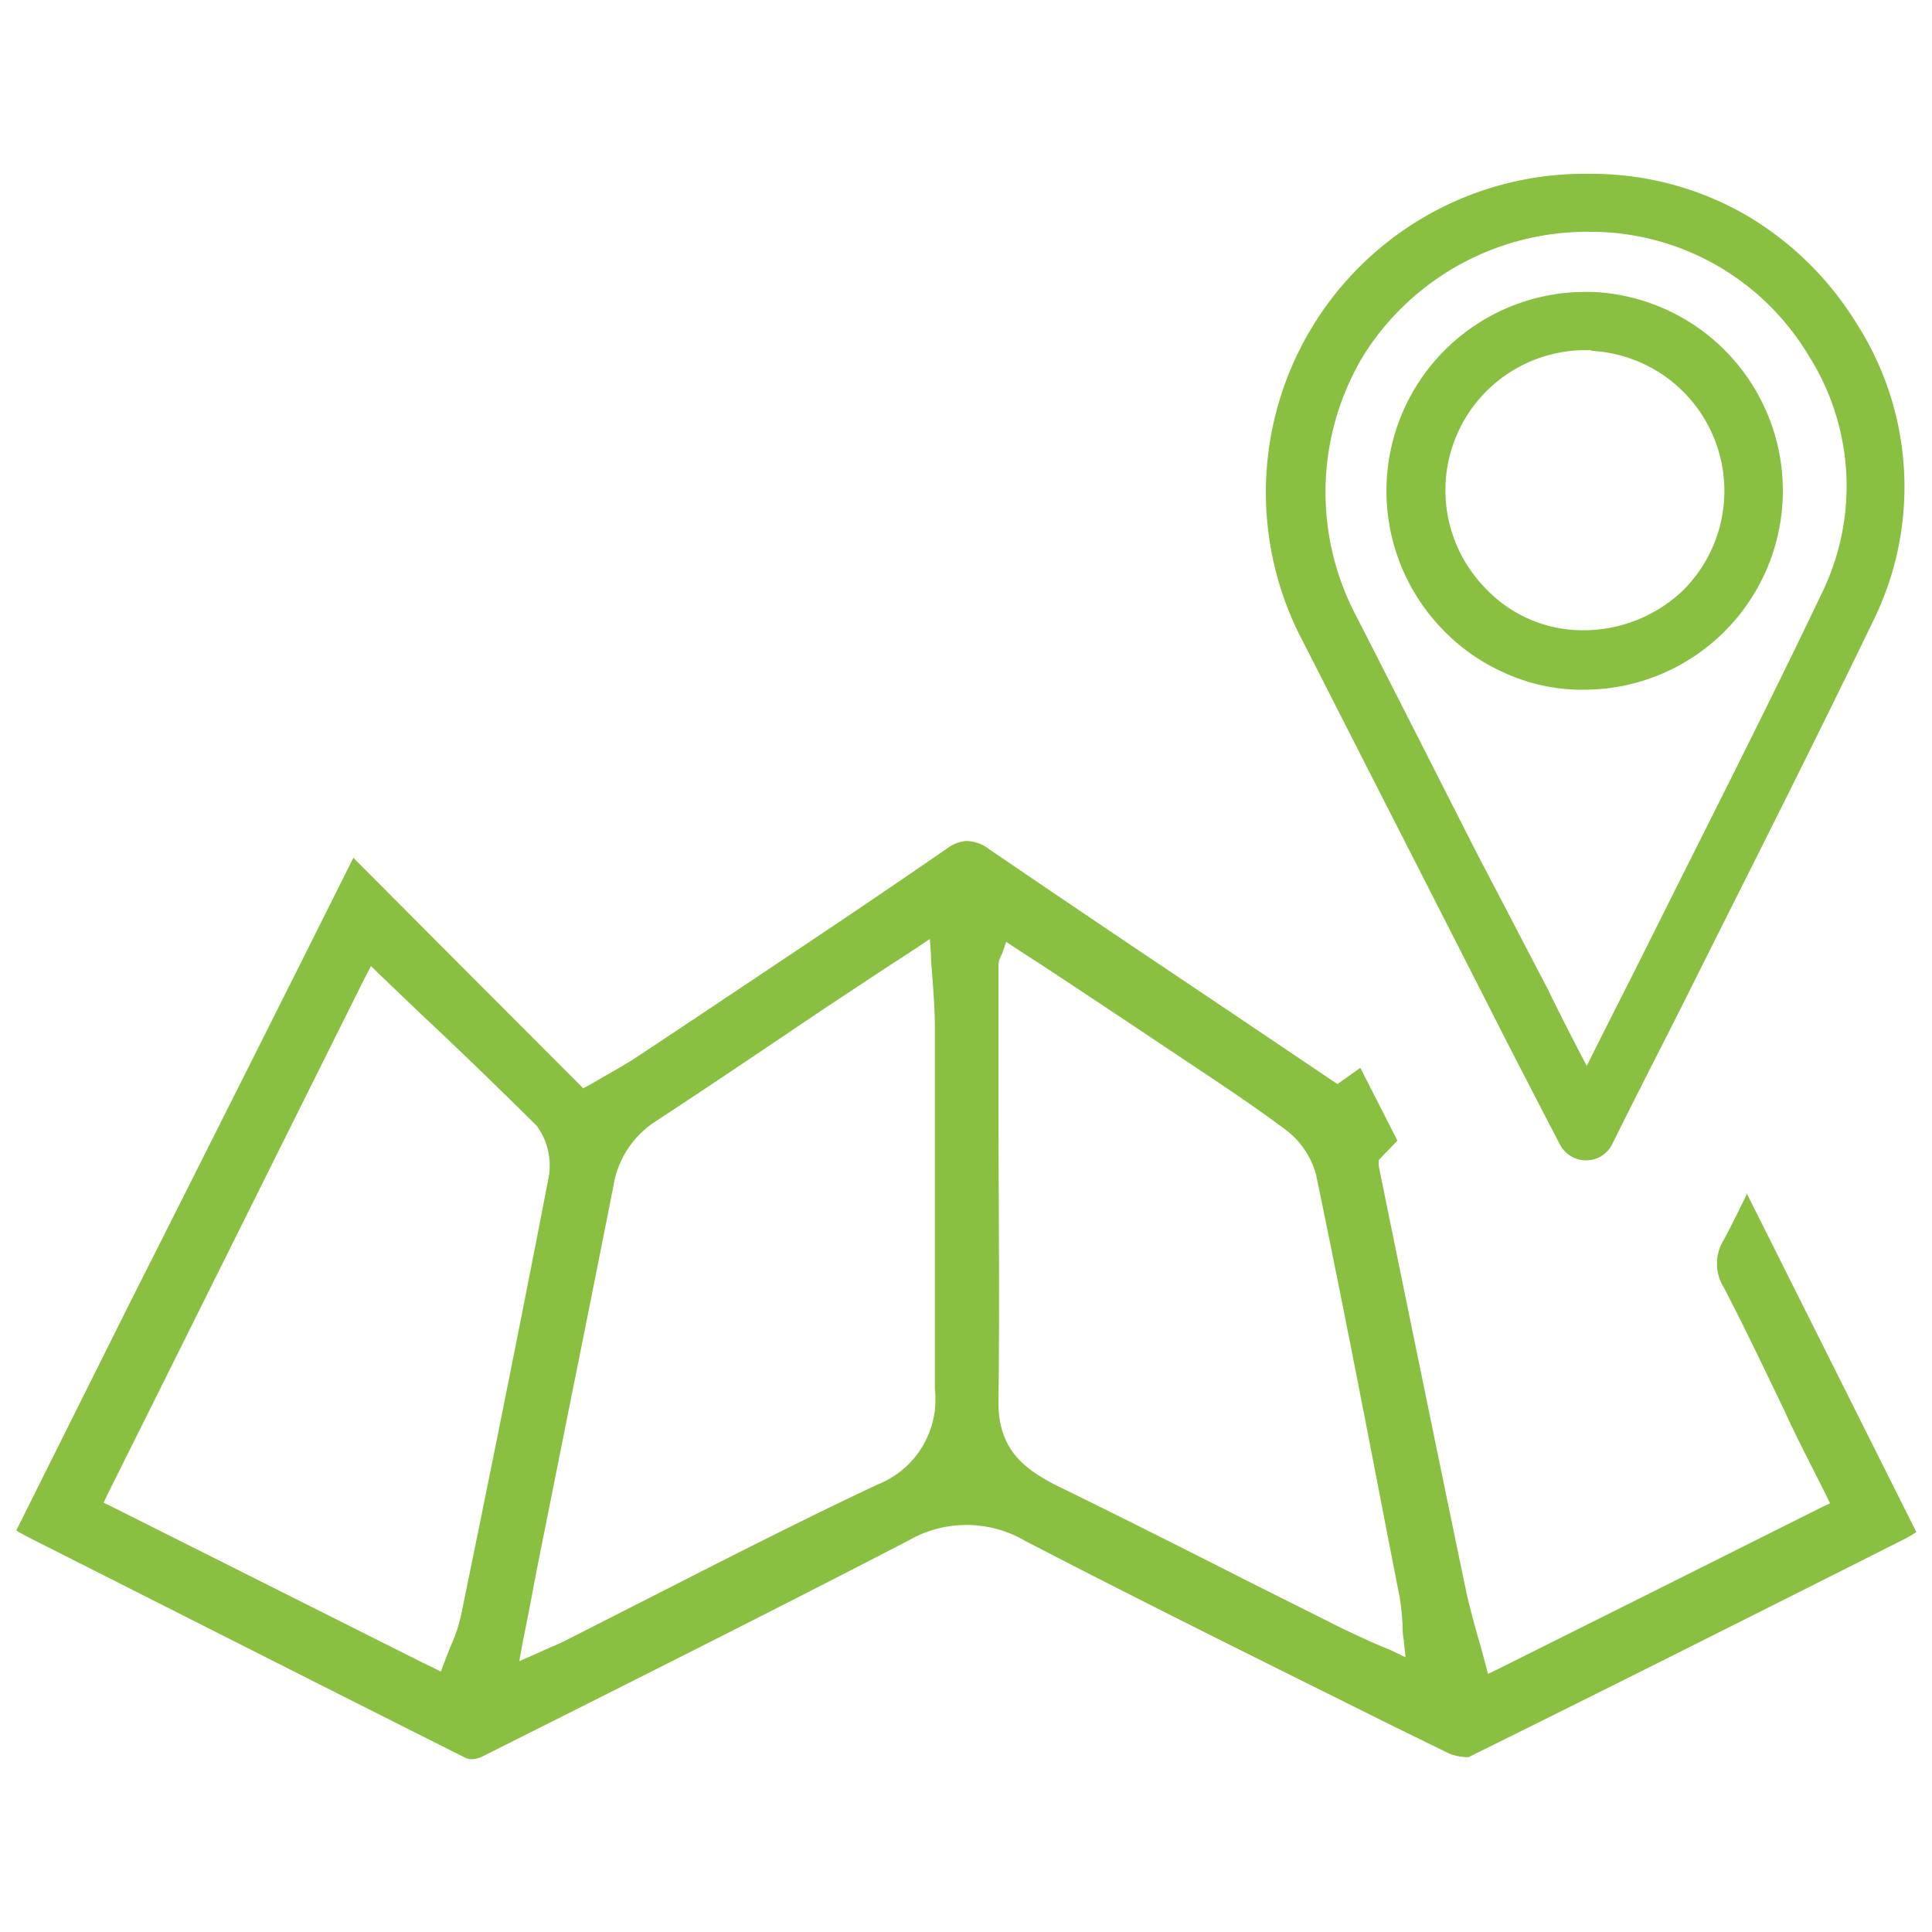
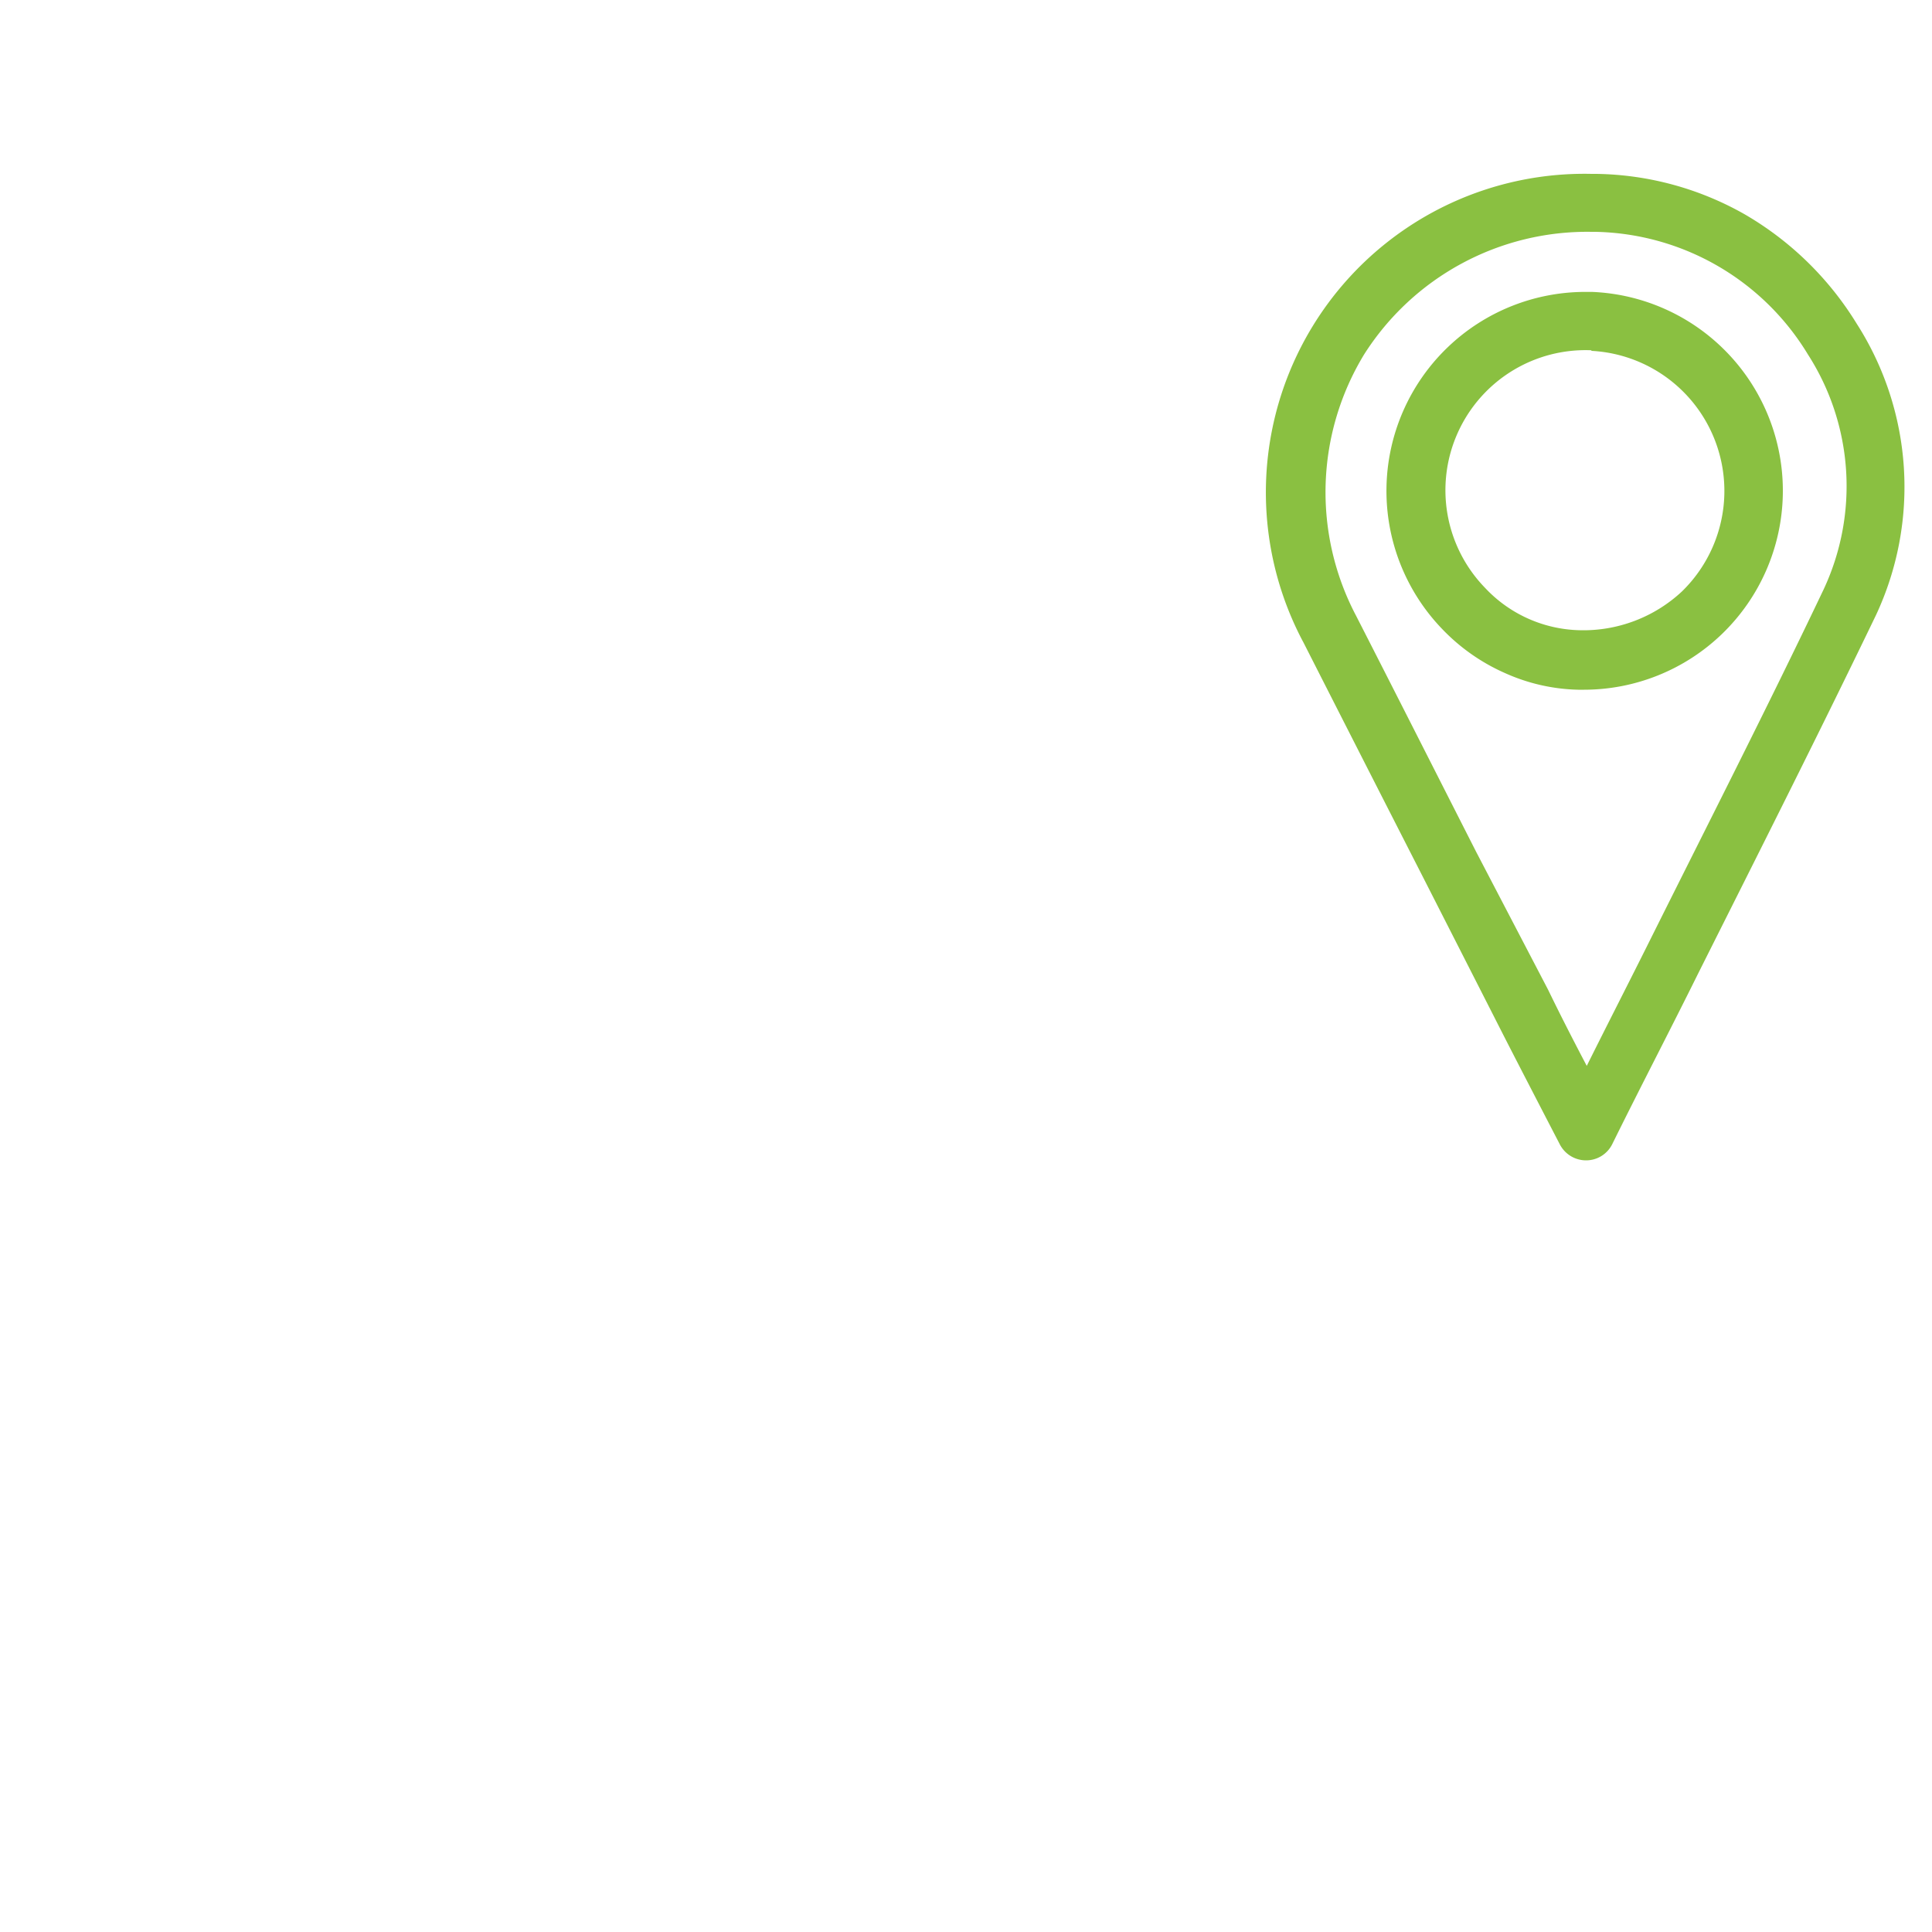
<svg xmlns="http://www.w3.org/2000/svg" id="Layer_1" data-name="Layer 1" viewBox="0 0 100 100">
  <defs>
    <style>.cls-1{fill:#8ac041;}</style>
  </defs>
-   <path class="cls-1" d="M90.4,61.75a.36.36,0,0,1,0,.09c-.4.81-.77,1.58-1.17,2.32a2.33,2.33,0,0,0,0,2.49c.83,1.6,1.63,3.24,2.39,4.83.34.7.68,1.4,1,2.1.42.89.86,1.75,1.32,2.66l.56,1.11.22.46-.46.22-8.31,4.16-8.37,4.18-.56.27-.16-.6c-.12-.46-.24-.9-.37-1.33-.21-.75-.4-1.46-.57-2.19-1.27-6.08-4.53-22-4.56-22.2l0-.27.18-.19.79-.82-1.92-3.77-.9.64-.28.2-.29-.19-5-3.37c-4.18-2.8-8.5-5.7-12.73-8.59A2,2,0,0,0,50,43.53a1.93,1.93,0,0,0-1,.4c-4.34,3-8.78,5.94-13.07,8.81L33.13,54.6c-.58.39-1.16.72-1.83,1.1l-.76.44-.35.19-.27-.27L23.87,50l-5.58-5.6q-5.76,11.52-11.55,23L.84,79.22c.27.16.54.3.79.43C9,83.37,16.59,87.22,24.12,91a.81.81,0,0,0,.31.06A1.42,1.42,0,0,0,25,90.9c7.23-3.63,14.7-7.37,22-11.15a6,6,0,0,1,6.05,0C59.31,83,65.71,86.16,71.9,89.24l3,1.47a2.26,2.26,0,0,0,.9.23.48.48,0,0,0,.23,0c6.58-3.25,13.25-6.6,19.71-9.85l2.8-1.41c.18-.09.36-.2.56-.32l.09-.06ZM23.85,83.67a8.35,8.35,0,0,1-.53,1.55c-.1.25-.2.5-.3.77l-.2.53-.5-.25L22,86.12,5.82,78l-.46-.22.22-.46c4.49-9,8.93-17.94,13.3-26.7L19.2,50l.49.48,2.09,2c2,1.87,4,3.81,6,5.79a3.48,3.48,0,0,1,.59,2.81C26.84,69,25.22,77,23.85,83.67Zm21.57-6.83c-3.88,1.82-7.77,3.81-11.52,5.72l-4.64,2.36c-.24.12-.49.23-.8.36l-.69.31-.89.39.18-1,.34-1.7c.27-1.46.54-2.84.82-4.21.42-2.12.85-4.25,1.27-6.36C30.24,69,31,65.18,31.75,61.39A4.9,4.9,0,0,1,34,58c2.89-1.9,5.81-3.87,8.64-5.78L46,50l.59-.38.81-.53.73-.49.06.88c0,.44.06.86.08,1.25.07.93.12,1.73.12,2.56,0,2.41,0,4.83,0,7.24,0,3.73,0,7.58,0,11.37A4.74,4.74,0,0,1,45.42,76.84ZM72,85.42,71,85c-.7-.33-1.36-.62-2-.95l-4.45-2.23c-3.27-1.66-6.67-3.37-10-5C53,76,51.64,75,51.68,72.49c.07-5.2,0-10.49,0-15.6,0-2.32,0-4.62,0-6.93a1.06,1.06,0,0,1,.09-.39s.05-.12.1-.21l.21-.61.54.36L54,50c2.13,1.41,4.22,2.79,6.29,4.18l1.38.92c1.59,1.06,3.24,2.16,4.8,3.32a4.33,4.33,0,0,1,1.65,2.39c1.29,6.19,2.51,12.5,3.69,18.61l.63,3.22c.08.47.12.92.16,1.46,0,.25,0,.51.06.8l.09.88Z" />
  <path class="cls-1" d="M73.7,45.49l3.63,7.13c.82,1.62,1.65,3.22,2.57,5l.84,1.62a1.53,1.53,0,0,0,1.36.82h0a1.51,1.51,0,0,0,1.35-.84c1.48-3,3-5.91,4.44-8.82C91.1,44,94.13,38,97.1,31.84a15.67,15.67,0,0,0-1-15.09,16.52,16.52,0,0,0-5.8-5.66A16,16,0,0,0,82.62,9h-.24a16.49,16.49,0,0,0-14.9,24.28Q70.57,39.36,73.7,45.49ZM70.61,18.34A13.68,13.68,0,0,1,82.38,12h.2a13.15,13.15,0,0,1,11,6.35,12.61,12.61,0,0,1,.81,12.16c-2.94,6.17-6,12.16-9.16,18.5-1,2-2.07,4.09-3.1,6.16-.72-1.37-1.38-2.66-2-3.94L76.41,44.1c-2.07-4.07-4.14-8.16-6.22-12.23A13.72,13.72,0,0,1,70.61,18.34Z" />
  <path class="cls-1" d="M77.88,34.83a9.73,9.73,0,0,0,3.81.87h.23a10.3,10.3,0,0,0,.51-20.59h-.21a10.3,10.3,0,0,0-7.58,17.44A10.16,10.16,0,0,0,77.88,34.83Zm4.49-16.67a7.26,7.26,0,0,1,4.68,12.46,7.48,7.48,0,0,1-5.3,2,6.92,6.92,0,0,1-4.9-2.21,7.25,7.25,0,0,1,5.52-12.28Z" />
</svg>